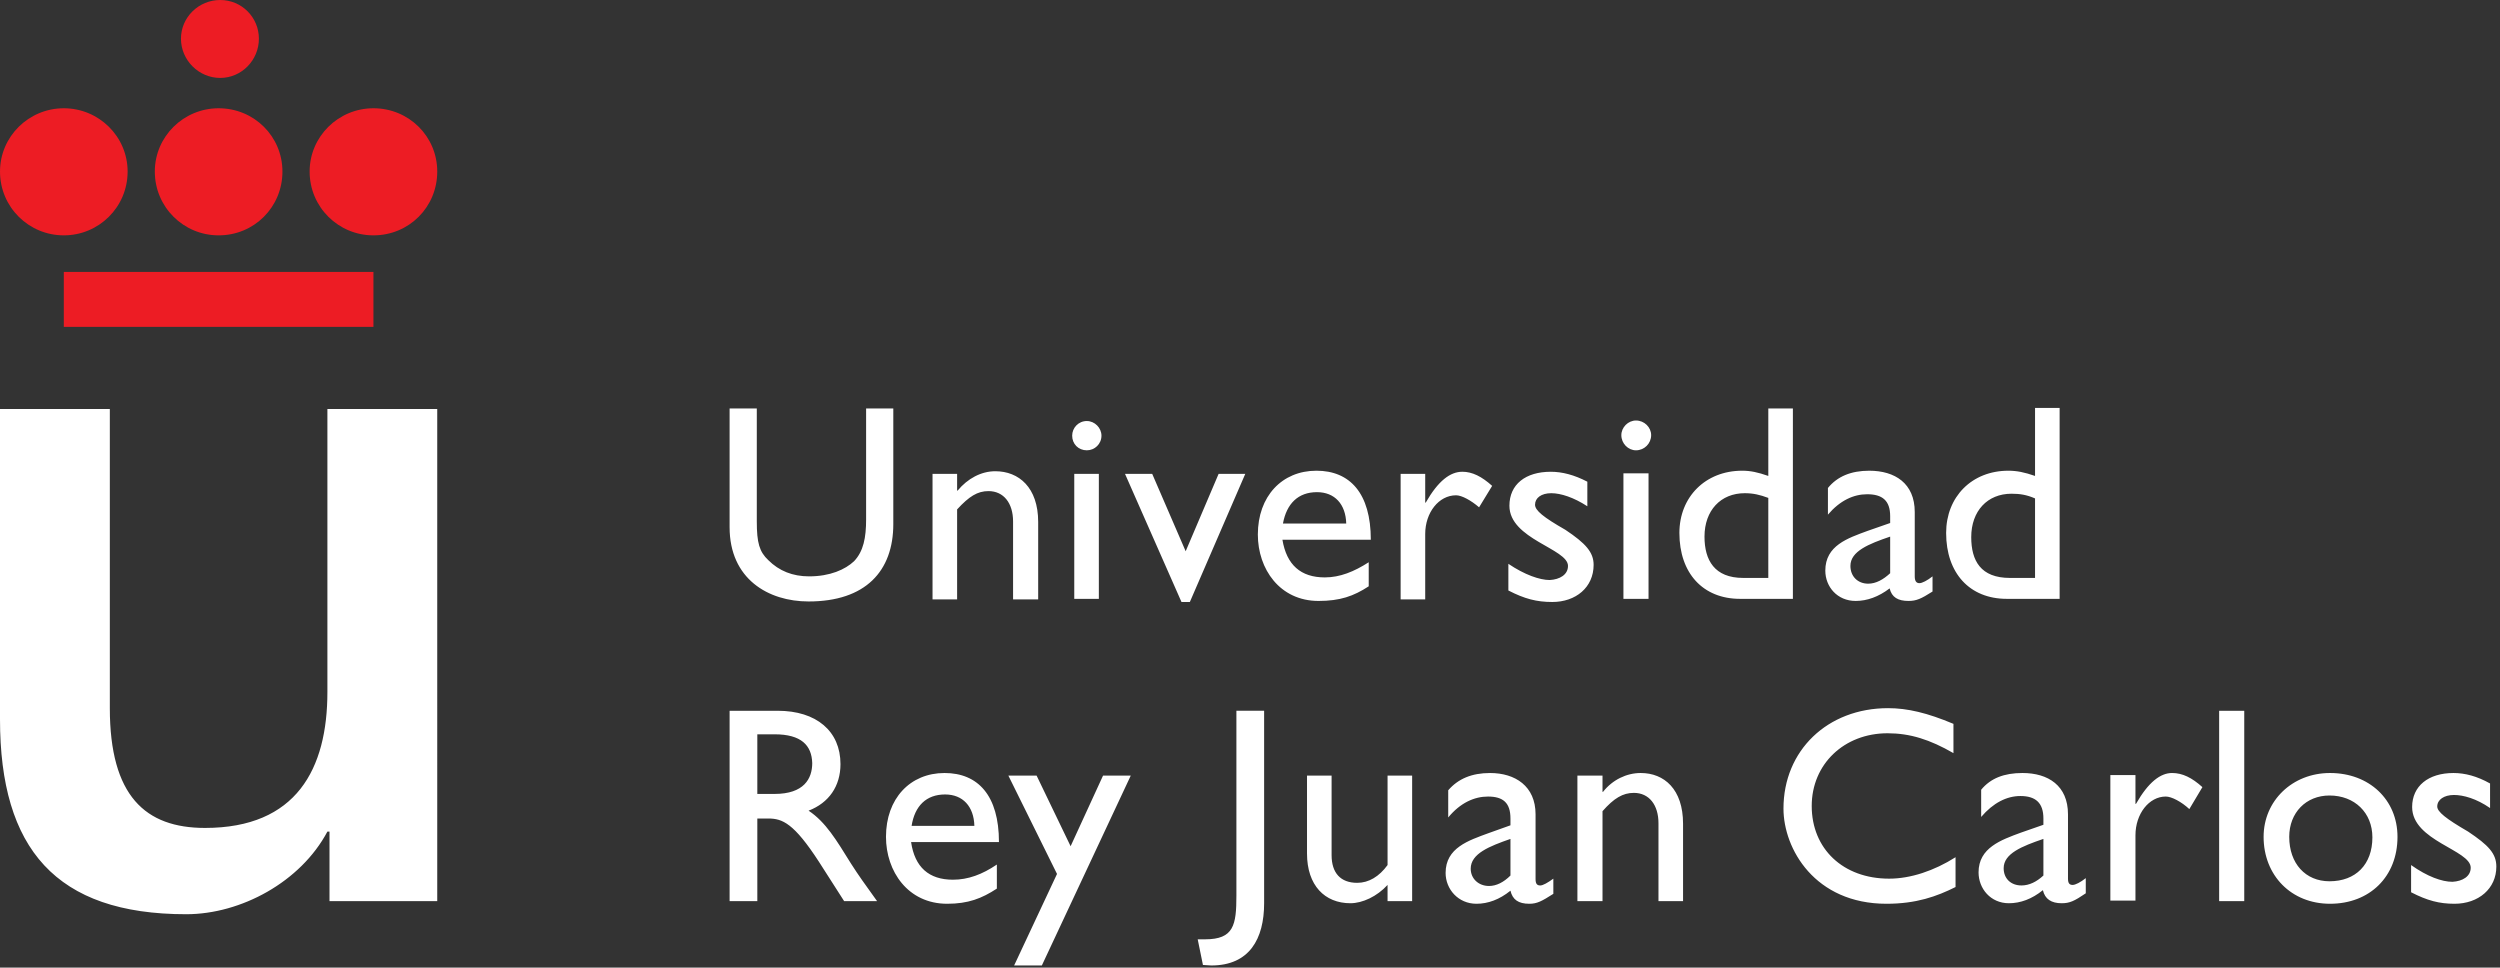
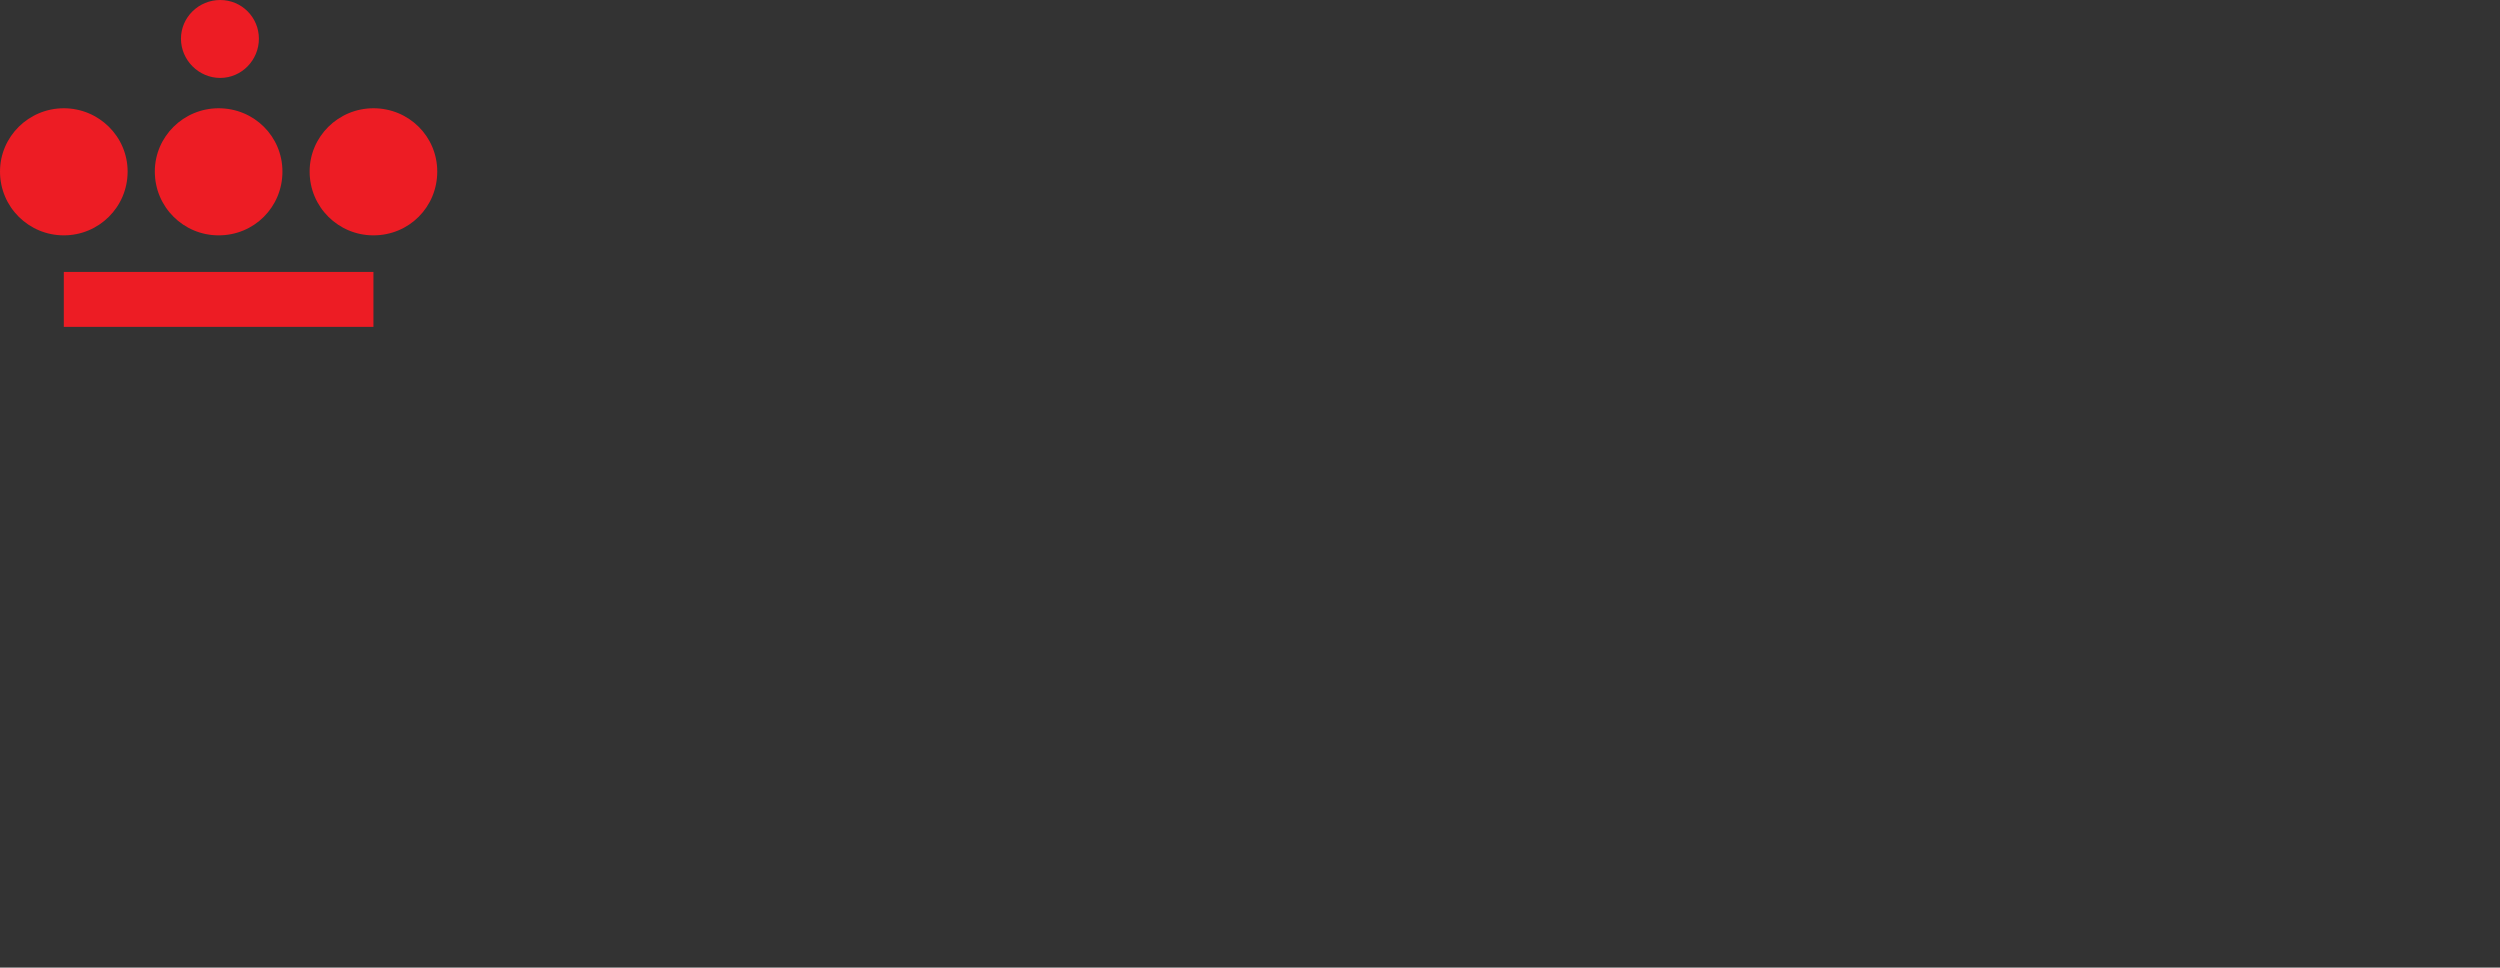
<svg xmlns="http://www.w3.org/2000/svg" version="1.2" viewBox="0 0 478 185" width="478" height="185">
  <rect x="0" y="0" width="478" height="185" fill="#333333" stroke="none" />
  <title>URJ_logo_Color_POS-svg</title>
  <style>
		.s0 { fill: #ed1c24 } 
		.s1 { fill: #ffffff } 
	</style>
  <g id="g8">
    <g id="g10">
      <path id="path14" class="s0" d="m12.2 52h59.2v10.5h-59.2zm22.4-44.6c0-4.1 3.4-7.4 7.5-7.4 4.1 0 7.4 3.3 7.4 7.4 0 4.1-3.3 7.5-7.4 7.5-4.1 0-7.5-3.4-7.5-7.5zm-34.6 25.4c0-6.7 5.5-12.1 12.2-12.1 6.7 0 12.2 5.4 12.2 12.1 0 6.8-5.5 12.2-12.2 12.2-6.7 0-12.2-5.4-12.2-12.2zm29.6 0c0-6.7 5.5-12.1 12.2-12.1 6.8 0 12.2 5.4 12.2 12.1 0 6.8-5.4 12.2-12.2 12.2-6.7 0-12.2-5.4-12.2-12.2zm29.6 0c0-6.7 5.5-12.1 12.2-12.1 6.8 0 12.2 5.4 12.2 12.1 0 6.8-5.4 12.2-12.2 12.2-6.7 0-12.2-5.4-12.2-12.2z" />
-       <path id="path12" fill-rule="evenodd" class="s1" d="m83.6 172.3h-20.6v-13.3h-0.4c-5.1 9.6-16.5 15.8-27 15.8-24.9 0-35.6-12.5-35.6-37.3v-59.3h21v57.2c0 16.8 6.8 22.9 18.2 22.9 17.5 0 23.4-11.3 23.4-26v-54.1h21zm87.2-72.1c0 9-5.3 14.8-16.2 14.8-7.7 0-15.1-4.3-15.1-14.2v-22.7h5.2v21.6c0 4.1 0.5 5.8 2.2 7.4q3.1 3.1 7.8 3.1c4 0 6.9-1.3 8.6-2.9 1.8-1.9 2.3-4.5 2.3-8v-21.2h5.2zm37-14.1c-1.6 0-2.8-1.2-2.8-2.8 0-1.5 1.2-2.8 2.8-2.8 1.5 0 2.8 1.3 2.8 2.8 0 1.6-1.3 2.8-2.8 2.8zm2.3 28.4h-4.7v-23.9h4.7zm51.6-2.4c-2.9 1.9-5.5 2.8-9.6 2.8-7.4 0-11.6-6.1-11.6-12.7 0-7.3 4.6-12.2 11.2-12.2 6.4 0 10.4 4.3 10.4 13.2h-16.9c0.8 4.8 3.5 7.2 8.1 7.2 2.9 0 5.6-1.1 8.4-2.9zm-4.3-12c-0.1-3.7-2.2-6-5.6-6-3.6 0-5.8 2.2-6.5 6zm55.4-14c-1.5 0-2.8-1.3-2.8-2.9 0-1.5 1.3-2.8 2.8-2.8 1.6 0 2.9 1.3 2.9 2.8 0 1.6-1.3 2.9-2.9 2.9zm2.4 28.4h-4.8v-24h4.8zm27.6 0h-10.1c-7.1 0-11.6-4.9-11.6-12.6 0-6.9 5-11.9 12-11.9 1.6 0 3 0.3 5 1v-12.9h4.7zm-4.7-19.3c-1.6-0.6-2.9-0.9-4.5-0.9-4.6 0-7.7 3.3-7.7 8.3 0 4.5 1.9 7.9 7.4 7.9h4.8zm31.4 17.9c-2.2 1.4-3.1 1.8-4.6 1.8-2 0-3.2-0.7-3.6-2.4-2.1 1.6-4.3 2.4-6.5 2.4-3.5 0-5.8-2.7-5.8-5.8 0-4.8 4.3-6.2 8.1-7.6l4.3-1.5v-1.3c0-3-1.5-4.2-4.4-4.2-2.6 0-5.2 1.2-7.5 3.9v-5.1c1.8-2.2 4.4-3.3 7.9-3.3 4.9 0 8.7 2.4 8.7 7.9v12.3c0 0.9 0.3 1.3 0.9 1.3 0.5 0 1.5-0.5 2.5-1.3zm-8.1-10.5c-4.1 1.4-7.6 2.8-7.6 5.6 0 2 1.4 3.4 3.4 3.4 1.5 0 2.9-0.8 4.2-2zm32.4 11.9h-10.1c-7.1 0-11.6-4.9-11.6-12.6 0-6.9 4.9-11.9 11.9-11.9 1.6 0 3.1 0.3 5.1 1v-13h4.7zm-4.7-19.2c-1.6-0.7-2.9-0.9-4.5-0.9-4.6 0-7.7 3.3-7.7 8.3 0 4.5 1.8 7.8 7.4 7.8h4.8zm-85.6 1.5c-2.6-1.7-5.1-2.5-6.9-2.5-1.9 0-3.1 0.9-3.1 2.2 0 1.1 1.6 2.4 5.8 4.8 3.9 2.6 5.4 4.3 5.4 6.7 0 4.3-3.4 7.1-7.9 7.1-3 0-5.3-0.6-8.4-2.2v-5.1c3.1 2.1 6 3.1 7.9 3.1 1.9-0.1 3.5-1 3.5-2.7 0-3.3-11.2-5.1-11.2-11.5 0-4.1 3.1-6.5 7.9-6.5 2.2 0 4.5 0.6 7 1.9zm-31-6.2v5.5h0.1c2.4-4.2 4.7-5.9 7-5.9 1.9 0 3.7 0.9 5.7 2.7l-2.5 4.1c-1.5-1.3-3.3-2.3-4.4-2.3-3.3 0-5.9 3.3-5.9 7.4v12.5h-4.7v-24zm-57.4 0h5.2l6.4 14.8 6.3-14.8h5.1l-10.6 24.5h-1.6zm-32.1 3.2h0.1c1.9-2.3 4.5-3.7 7.2-3.7 4.5 0 8.2 3.1 8.2 9.7v14.8h-4.8v-14.9c0-3.5-1.8-5.8-4.7-5.8-2.1 0-3.7 1-6 3.5v17.2h-4.7v-24h4.7zm-34.3 42.1c7.4 0 12 3.9 12 10.2 0 4.2-2.2 7.4-6.1 8.9 3.3 2.2 5.3 5.6 8.1 10.1 1.6 2.5 2.5 3.7 5 7.2h-6.3l-4.8-7.5c-4.8-7.4-7-8.3-9.7-8.3h-2.1v15.8h-5.3v-36.4zm-3.9 15.9h3.3c5.6 0 7.2-2.9 7.2-5.9-0.1-3.4-2.1-5.5-7.2-5.5h-3.3zm45.8 18.1c-2.9 1.9-5.5 2.9-9.5 2.9-7.5 0-11.7-6.2-11.7-12.8 0-7.3 4.6-12.2 11.2-12.2 6.4 0 10.4 4.3 10.4 13.2h-16.8c0.7 4.8 3.4 7.2 8 7.2 2.9 0 5.6-1 8.4-2.9zm-4.3-12c-0.1-3.7-2.2-6-5.6-6-3.6 0-5.8 2.2-6.4 6zm110.7 13c-2.2 1.4-3.1 1.9-4.6 1.9-2.1 0-3.2-0.8-3.6-2.5-2.1 1.7-4.3 2.5-6.5 2.5-3.5 0-5.9-2.8-5.9-5.9 0-4.8 4.4-6.2 8.2-7.6l4.2-1.5v-1.3c0-3-1.4-4.2-4.3-4.2-2.6 0-5.3 1.2-7.6 4v-5.2c1.9-2.2 4.5-3.3 8-3.3 4.8 0 8.7 2.5 8.7 7.9v12.4c0 0.9 0.3 1.2 0.9 1.2 0.5 0 1.4-0.5 2.5-1.3zm-8.2-10.5c-4 1.4-7.6 2.8-7.6 5.7 0 1.9 1.5 3.3 3.5 3.3 1.4 0 2.8-0.7 4.1-2zm84.7-16.4c-4.5-2.6-8.3-3.8-12.6-3.8-8.3 0-14.5 5.9-14.5 13.9 0 8.2 6 13.9 14.8 13.9 4.1 0 8.6-1.5 12.7-4.1v5.7c-3.6 1.8-7.5 3.2-13.2 3.2-13.7 0-19.7-10.5-19.7-18.2 0-11.1 8.4-19.2 20-19.2 3.7 0 7.5 0.9 12.5 3zm55.6 28.3h-4.8v-36.4h4.8zm29.3-12.3c0 7.6-5.3 12.8-12.9 12.8-7.4 0-12.7-5.4-12.7-12.8 0-6.9 5.5-12.2 12.7-12.2 7.5 0 12.9 5.1 12.9 12.2zm-20.7 0c0 5.1 3.1 8.5 7.7 8.5 5 0 8.2-3.2 8.2-8.4 0-4.7-3.4-8-8.2-8-4.5 0-7.7 3.3-7.7 7.9zm38.4-5.5c-2.6-1.8-5.1-2.5-6.9-2.5-1.9 0-3.2 0.9-3.2 2.2 0 1 1.6 2.3 5.9 4.8 3.9 2.6 5.4 4.2 5.4 6.7 0 4.2-3.4 7.1-8 7.1-2.9 0-5.2-0.6-8.3-2.2v-5.2c3.1 2.2 5.9 3.2 7.9 3.2 1.9-0.1 3.5-1 3.5-2.7 0-3.4-11.2-5.1-11.2-11.6 0-4 3.1-6.5 7.9-6.5 2.2 0 4.5 0.6 7 2zm-276.9 30.1h-5.3l8.2-17.5-9.3-18.8h5.4l6.5 13.5 6.2-13.5h5.3zm42.5-11.9c0 6.8-2.8 11.9-10.1 11.9-0.6 0-1.1-0.1-1.6-0.1l-1-4.9h1.4c5.5 0 6-2.7 6-8.4v-35.3h5.3zm23.6-0.4v-3.1c-2 2.2-4.8 3.5-7.1 3.5-4.9 0-8.3-3.4-8.3-9.5v-14.9h4.7v15.2c0 3.4 1.7 5.3 4.9 5.3 2.2 0 4.2-1.2 5.8-3.4v-17.1h4.7v24zm41.1-20.9h0.1c1.8-2.3 4.5-3.6 7.2-3.6 4.5 0 8.1 3.1 8.1 9.7v14.8h-4.7v-14.9c0-3.5-1.8-5.8-4.7-5.8-2.1 0-3.8 1-6 3.5v17.2h-4.8v-24h4.8zm92.4 19.4c-2.2 1.5-3.1 1.9-4.6 1.9-2 0-3.2-0.8-3.6-2.5-2.1 1.7-4.3 2.5-6.5 2.5-3.5 0-5.8-2.8-5.8-5.9 0-4.7 4.3-6.2 8.1-7.6l4.3-1.5v-1.2c0-3-1.5-4.3-4.4-4.3-2.6 0-5.2 1.3-7.5 4v-5.2c1.8-2.2 4.4-3.2 7.9-3.2 4.9 0 8.7 2.4 8.7 7.9v12.3c0 0.9 0.3 1.2 0.9 1.2 0.5 0 1.5-0.5 2.5-1.3zm-8.1-10.4c-4.1 1.4-7.6 2.8-7.6 5.6 0 2 1.4 3.3 3.4 3.3 1.5 0 2.9-0.7 4.2-1.9zm17.6-12.2v5.5h0.1c2.4-4.2 4.7-5.9 6.9-5.9 2 0 3.8 0.9 5.8 2.7l-2.5 4.2c-1.5-1.4-3.4-2.4-4.5-2.4-3.2 0-5.8 3.3-5.8 7.4v12.5h-4.8v-24z" />
    </g>
  </g>
</svg>